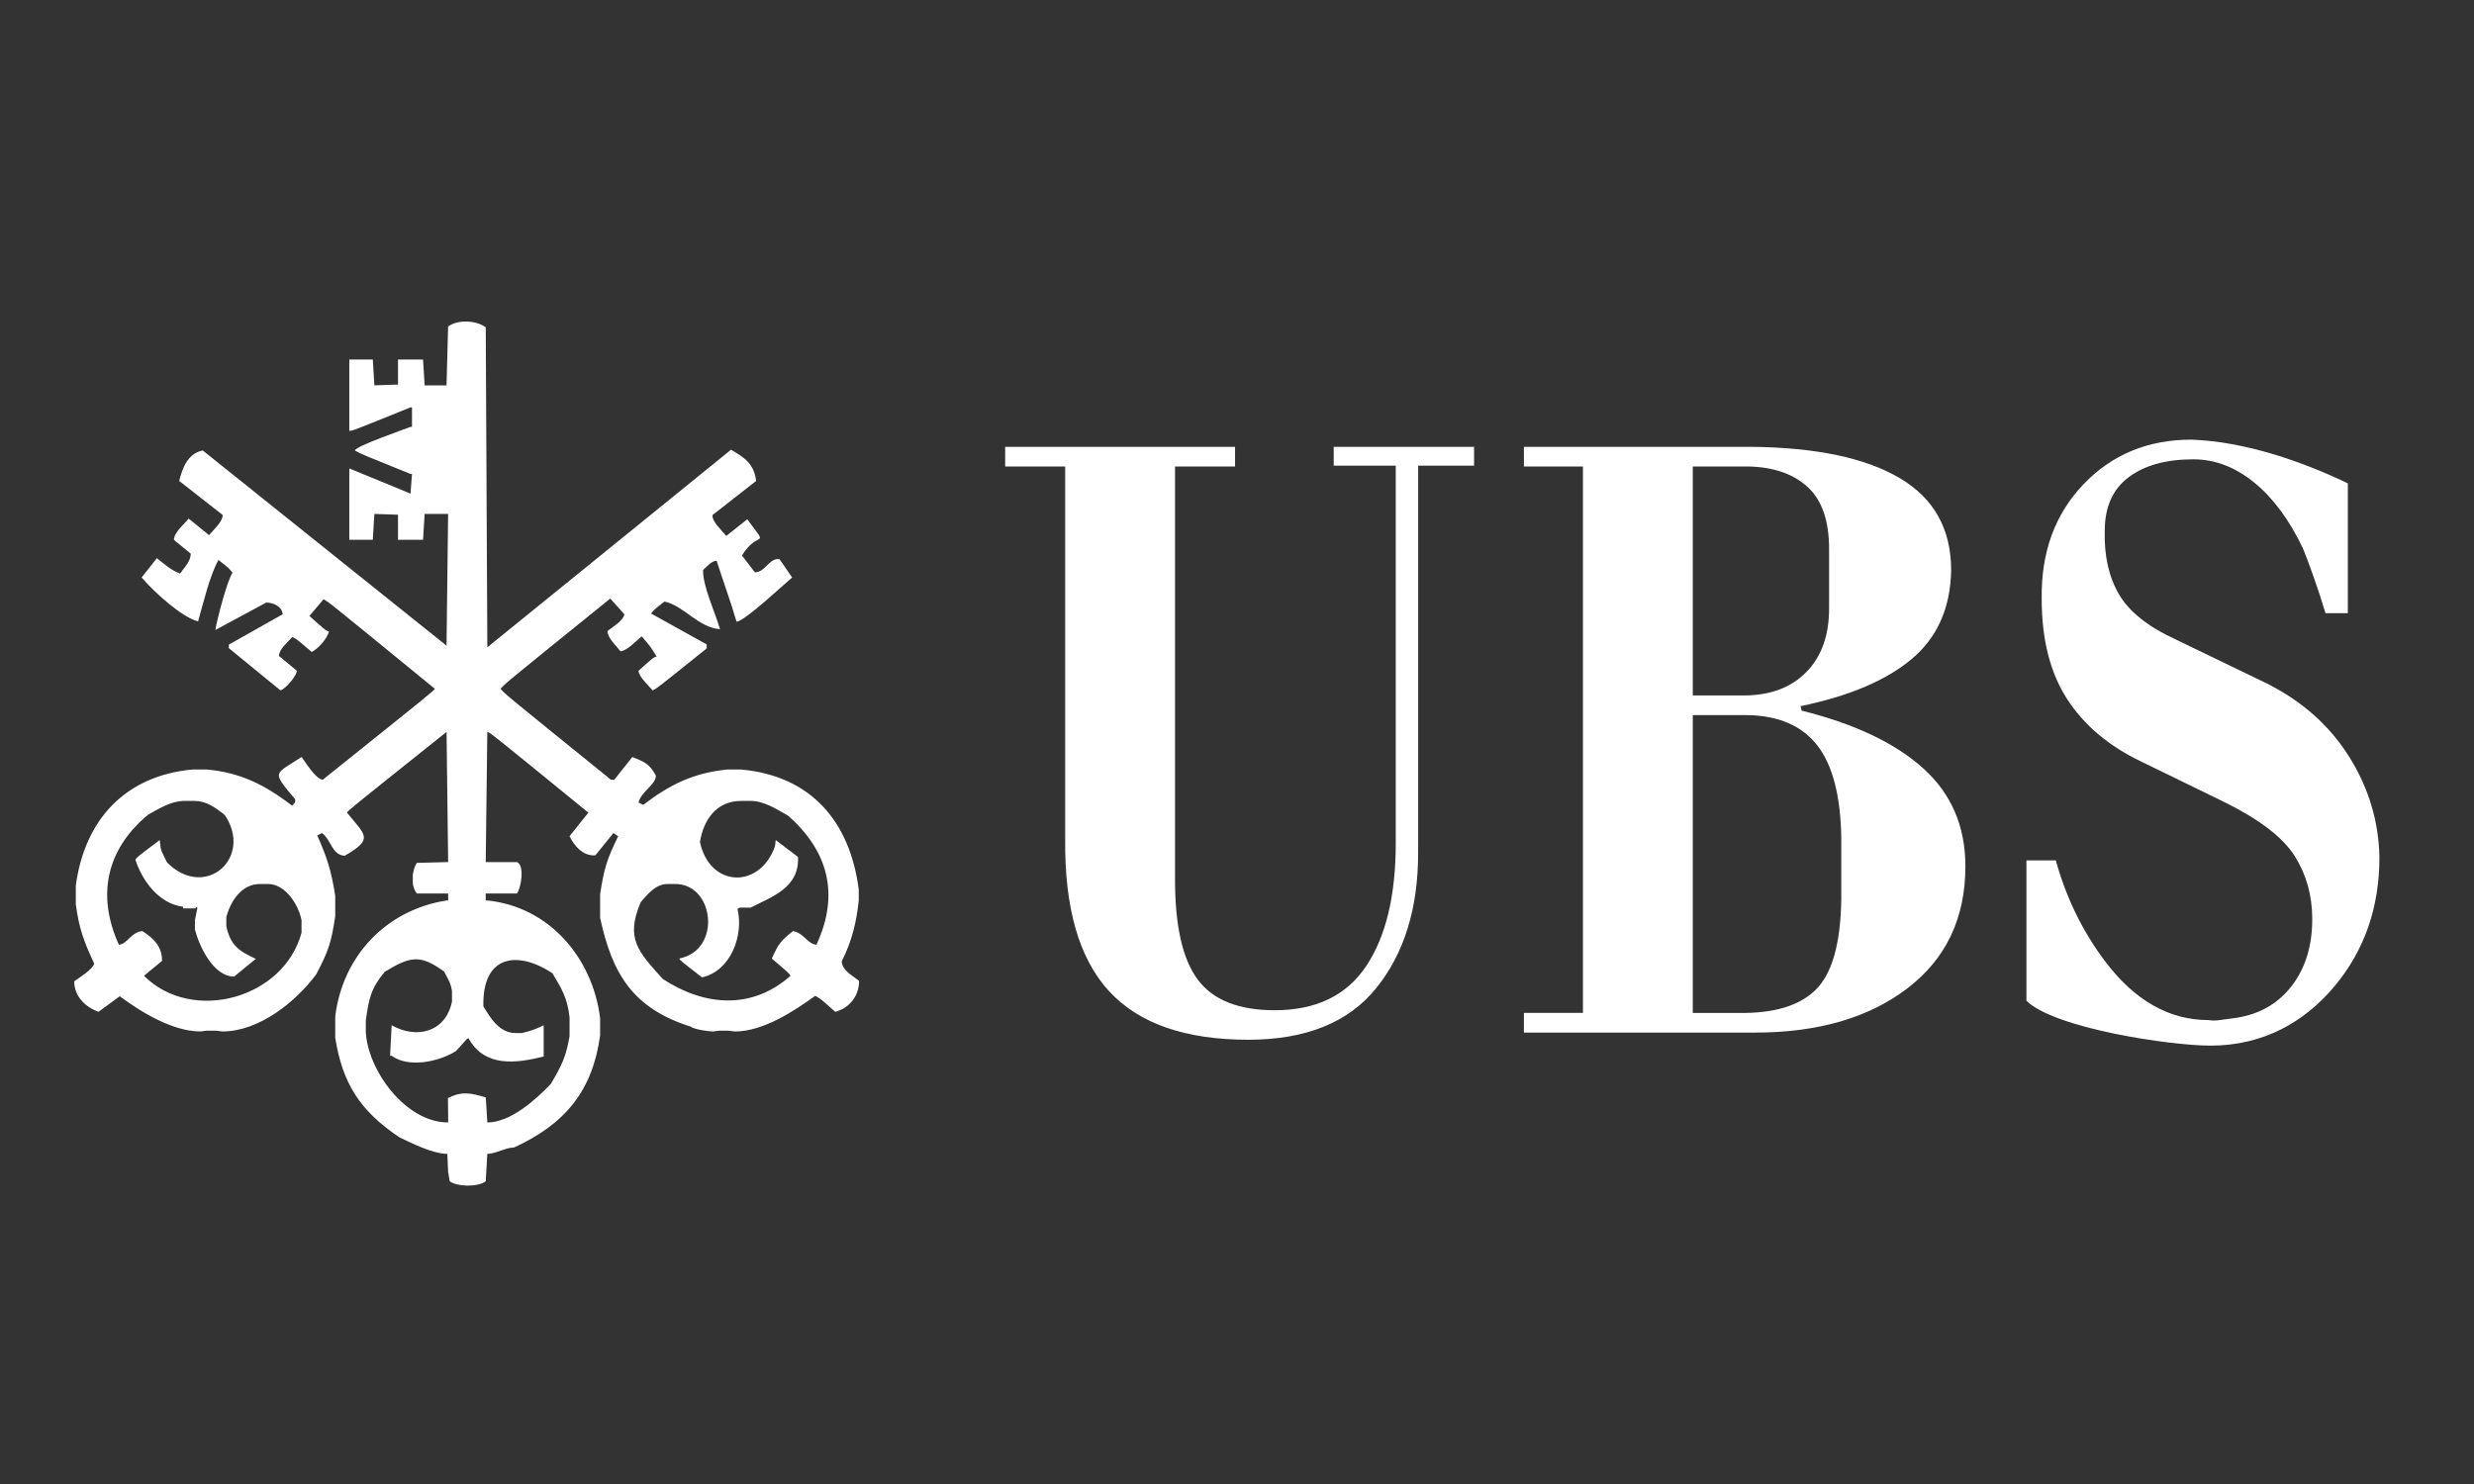
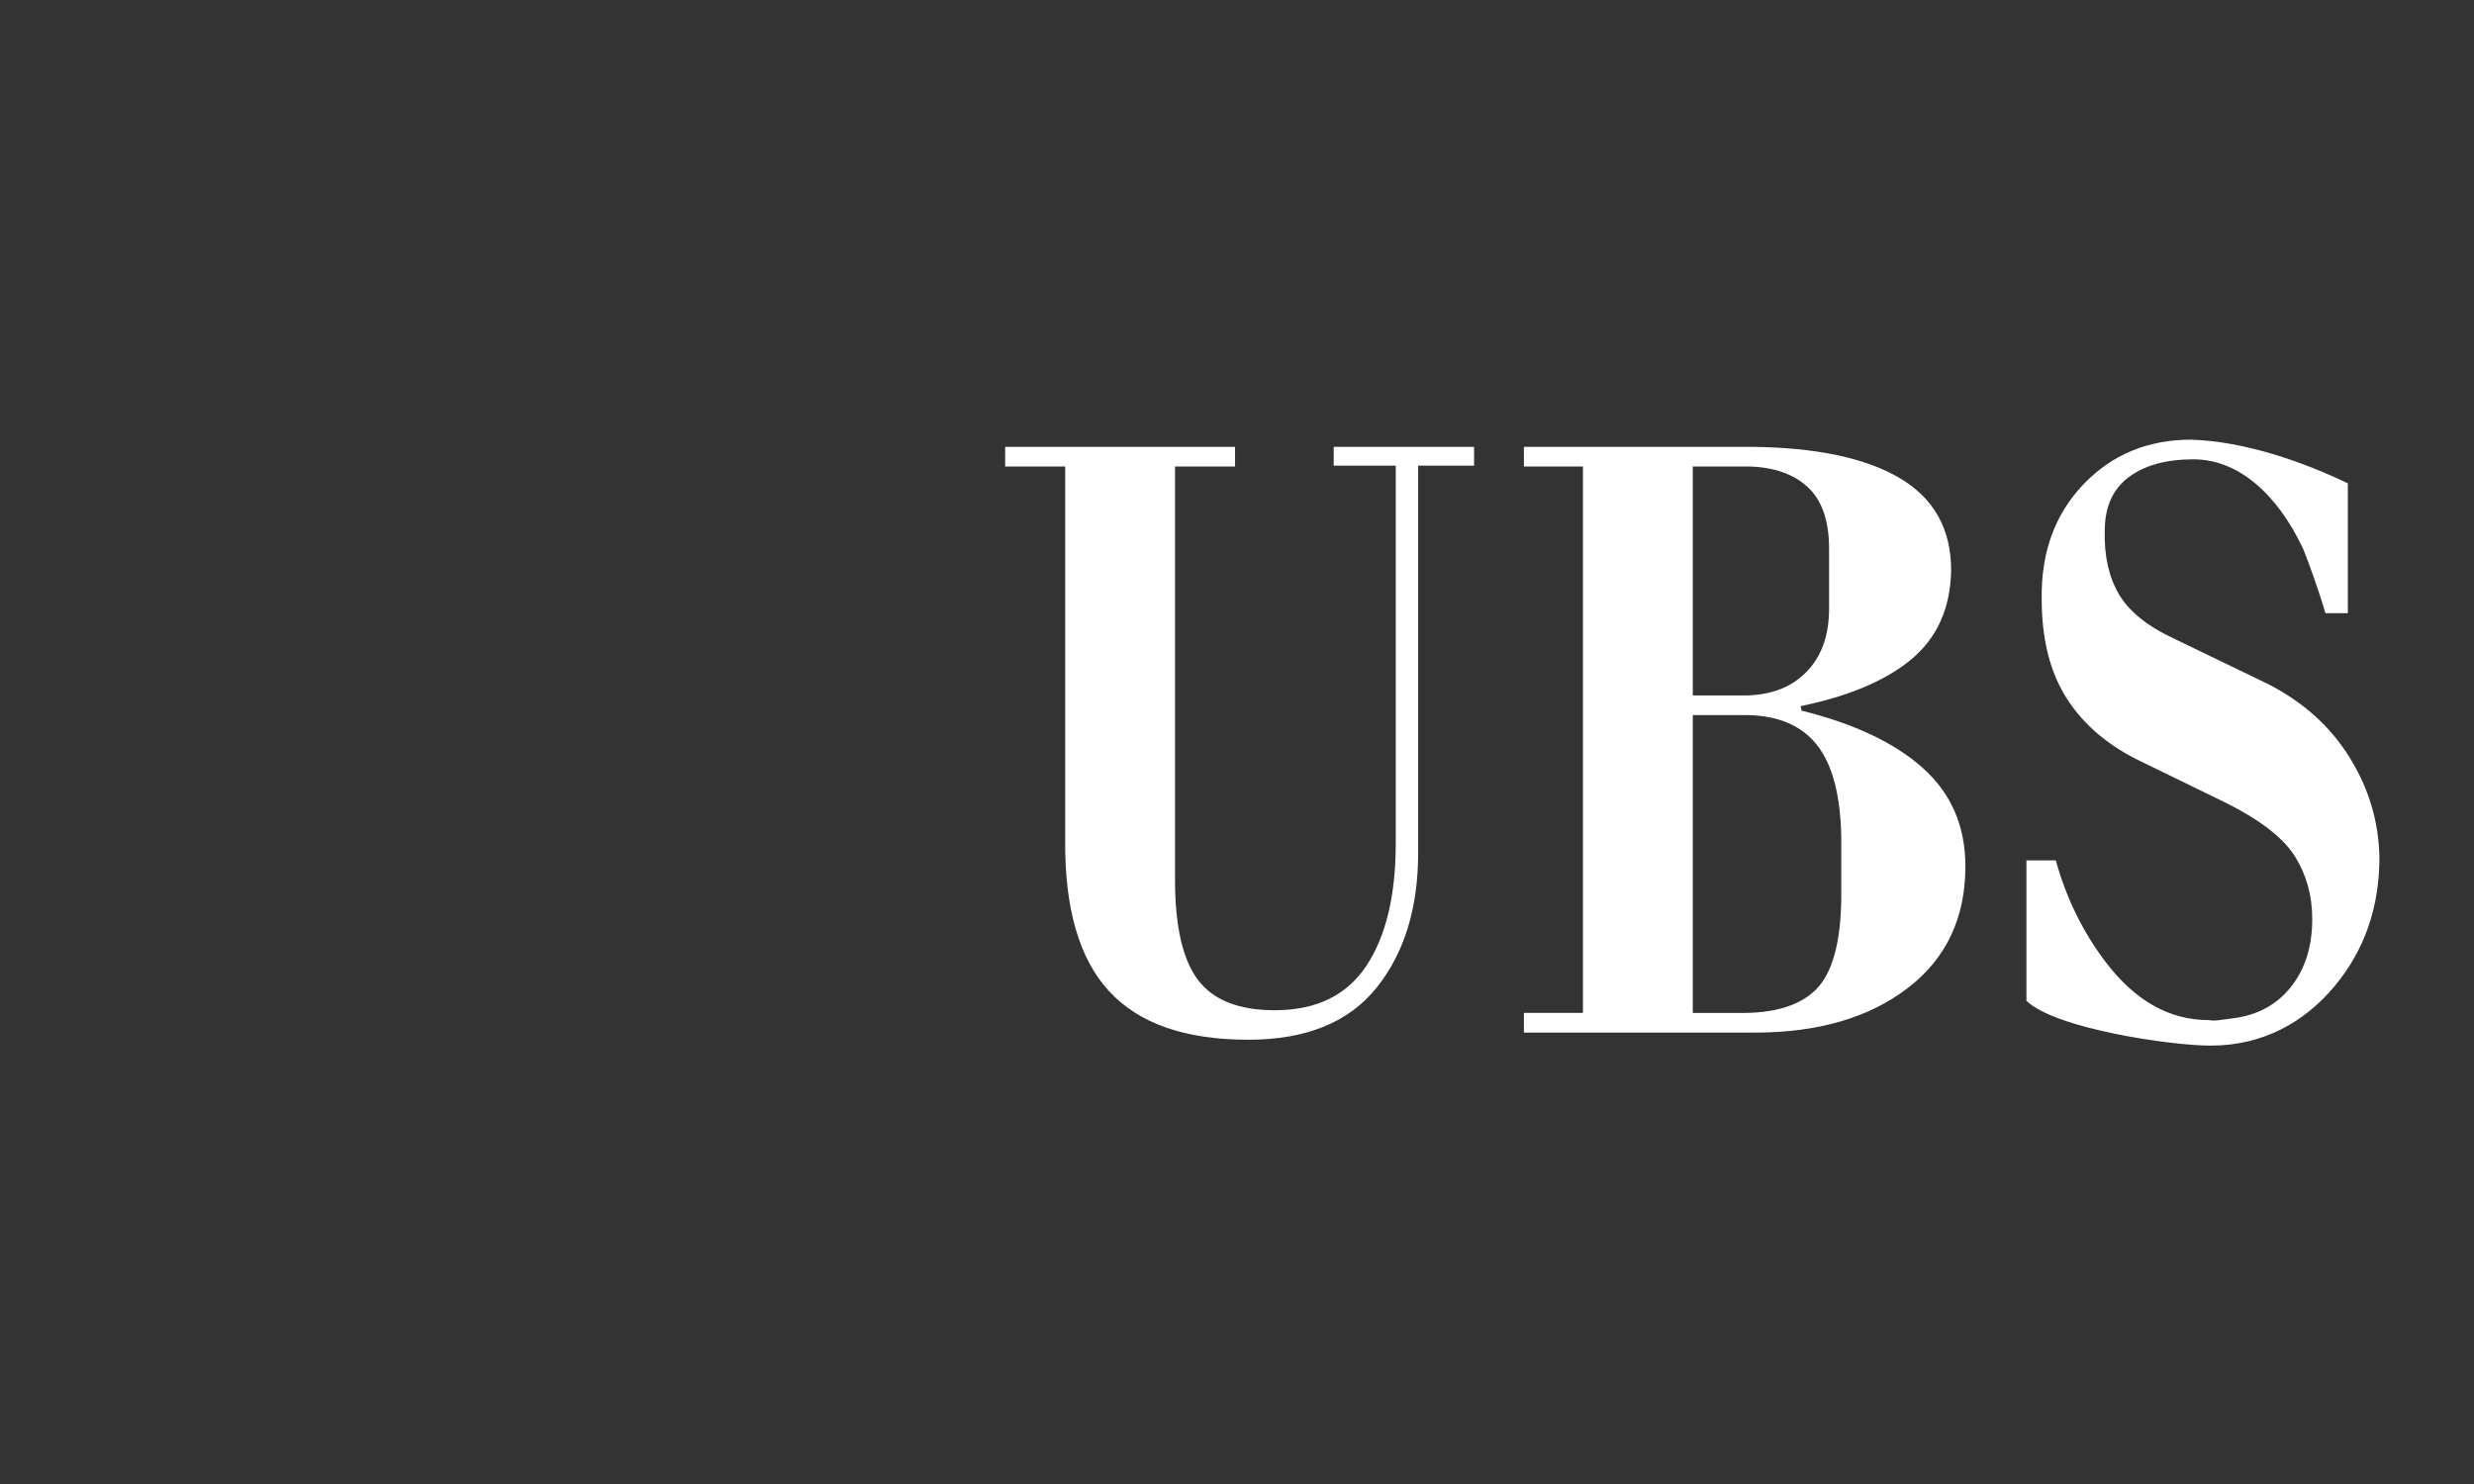
<svg xmlns="http://www.w3.org/2000/svg" width="100" height="60" viewBox="0 0 100 60" fill="none">
  <rect x="0" y="0" width="100" height="60" fill="#333333" stroke="none" />
-   <path fill-rule="evenodd" clip-rule="evenodd" d="M18.178 47.761C18.155 47.633 18.132 47.505 18.113 47.377C18.101 47.136 18.09 46.894 18.082 46.652C17.475 46.652 16.589 46.191 16.147 45.985C14.535 44.904 13.846 43.794 13.55 41.959V41.671V41.356V41.101C13.846 38.654 15.608 36.791 18.05 36.407H18.114V36.125H16.846C16.745 35.989 16.686 35.809 16.686 35.682V35.363C16.74 35.097 16.74 35.097 16.846 34.887C17.247 34.873 17.648 34.865 18.05 34.856H18.114C18.092 33.099 18.069 31.345 18.05 29.592C14.088 32.756 14.088 32.756 14.024 32.856C14.791 33.792 15.106 33.919 13.933 34.6C13.399 34.563 13.385 33.934 13.011 33.682C12.947 33.714 12.883 33.746 12.823 33.778C13.216 34.654 13.399 35.229 13.55 36.22V37.042C13.394 38.1 13.284 38.434 12.783 39.392C11.933 40.534 10.454 41.703 8.989 41.703C8.904 41.69 8.819 41.679 8.733 41.671H8.354C8.27 41.679 8.187 41.69 8.103 41.703C6.962 41.703 5.665 40.894 4.84 40.279C4.552 40.489 4.265 40.698 3.982 40.908C3.42 40.708 3 40.26 3 39.676C3.201 39.525 3.758 39.192 3.808 38.959C3.37 38.028 3.196 37.521 3.064 36.566V35.805C3.42 33.152 5.054 31.363 7.784 31.111H8.354C9.715 31.235 10.678 31.715 11.81 32.573C11.933 32.445 11.933 32.445 11.933 32.317C10.947 31.148 11.093 31.336 12.189 30.605C12.362 30.824 12.732 31.472 13.043 31.528C17.511 27.948 17.511 27.948 17.576 27.848C13.234 24.296 13.234 24.296 13.074 24.232C12.883 24.456 12.695 24.68 12.508 24.904C13.152 25.483 13.152 25.483 13.297 25.534C13.229 25.808 12.873 26.223 12.599 26.36C11.965 25.817 11.965 25.817 11.81 25.758C11.636 25.959 11.276 26.251 11.276 26.52L11.997 27.118C11.997 27.328 11.54 27.857 11.335 27.912C10.636 27.342 9.943 26.771 9.249 26.205V26.063C9.975 25.653 10.701 25.242 11.427 24.835C11.395 24.503 11.016 24.361 10.764 24.361C10.076 24.73 9.39 25.1 8.706 25.471C8.77 25.046 9.19 23.448 9.4 23.156C9.244 22.964 9.244 22.964 8.829 22.64C8.473 23.293 8.221 24.366 8.007 25.123C7.345 24.959 6.208 23.918 5.725 23.348L6.341 22.567C6.633 22.791 6.889 23.047 7.277 23.188C7.459 22.932 7.71 22.695 7.71 22.385C7.484 22.199 7.257 22.013 7.03 21.828C7.03 21.531 7.446 21.189 7.628 20.969C7.902 21.188 8.176 21.413 8.45 21.636C8.632 21.421 9.002 21.093 9.002 20.823C8.413 20.363 7.828 19.901 7.244 19.445C7.372 18.91 7.6 18.331 8.194 18.212C11.476 20.841 14.762 23.471 18.049 26.105C18.068 24.329 18.091 22.553 18.113 20.778H17.164C17.141 21.125 17.118 21.472 17.1 21.823H16.087V20.81C15.767 20.797 15.447 20.788 15.132 20.779C15.11 21.125 15.087 21.473 15.069 21.824H14.119V18.939C14.941 19.277 15.767 19.615 16.593 19.957C16.612 19.692 16.63 19.428 16.653 19.163H16.593C14.626 18.369 14.626 18.369 14.343 18.214C14.402 18.027 16.269 17.387 16.593 17.259H16.653V16.47H16.593C14.247 17.419 14.247 17.419 14.119 17.419V14.535H15.069C15.087 14.881 15.11 15.228 15.132 15.58C15.447 15.566 15.767 15.558 16.087 15.548V14.535H17.1C17.118 14.881 17.141 15.228 17.164 15.58H18.049C18.068 14.786 18.091 13.992 18.113 13.202C18.478 12.919 19.236 12.937 19.634 13.234C19.652 17.543 19.675 21.857 19.698 26.171C22.979 23.505 26.262 20.843 29.549 18.182C30.073 18.492 30.479 18.734 30.562 19.446C29.973 19.904 29.385 20.363 28.799 20.825C28.777 21.089 29.16 21.427 29.357 21.669C29.639 21.441 29.922 21.217 30.205 20.994C31.123 22.249 30.658 21.364 29.991 22.459C30.165 22.683 30.337 22.911 30.511 23.139C30.945 23.139 31.091 22.541 31.511 22.609L32.018 23.349C31.657 23.65 30.119 25.102 29.772 25.138C29.529 24.294 29.215 23.463 28.968 22.673C28.754 22.673 28.576 22.911 28.42 23.043C28.393 23.664 28.909 24.773 29.105 25.439C28.224 25.375 27.645 24.49 26.859 24.321C26.476 24.618 26.476 24.618 26.316 24.805C27.064 25.22 27.813 25.635 28.566 26.055V26.215C26.553 27.831 26.553 27.831 26.379 27.913C26.183 27.681 25.827 27.365 25.809 27.119C26.411 26.58 26.411 26.58 26.539 26.548C26.315 26.169 26.315 26.169 25.937 25.727C25.722 25.904 25.325 26.329 25.078 26.329C24.859 26.051 24.576 25.813 24.553 25.516C24.768 25.343 25.192 25.101 25.238 24.836C25.046 24.622 24.855 24.412 24.667 24.201C20.39 27.657 20.39 27.657 20.235 27.849C20.404 28.055 20.404 28.055 24.7 31.529H24.827C25.069 31.219 25.311 30.913 25.558 30.607C25.996 30.784 26.251 30.858 26.512 31.36C26.512 31.724 25.909 32.013 25.809 32.447C25.872 32.477 25.937 32.51 26 32.542C27.069 31.721 28.032 31.25 29.388 31.113H29.958C32.78 31.369 34.355 33.208 34.711 35.966V36.408C34.614 37.303 34.441 38.029 34.021 38.873C34.063 39.253 34.409 39.403 34.724 39.659C34.724 40.256 34.35 40.754 33.761 40.909C33.172 40.385 33.172 40.385 32.953 40.261C32.085 40.895 30.83 41.704 29.707 41.704C29.622 41.691 29.537 41.68 29.451 41.672H29.072C28.987 41.68 28.902 41.691 28.817 41.704C28.63 41.704 28.032 41.612 27.931 41.512C25.59 40.776 24.745 39.385 24.257 37.106V36.85V36.407V36.157C24.417 35.097 24.535 34.741 24.987 33.81C24.923 33.764 24.859 33.724 24.795 33.682C24.549 33.98 24.307 34.28 24.065 34.582C23.549 34.618 23.211 34.189 23.02 33.81C23.271 33.49 23.527 33.171 23.782 32.856C19.819 29.624 19.819 29.624 19.697 29.592C19.674 31.345 19.651 33.099 19.633 34.856H20.896C21.212 34.979 21.07 35.887 20.896 36.125H19.633V36.407H19.697C22.18 36.658 23.951 38.704 24.257 41.164V41.862C23.951 44.095 22.851 45.446 20.774 46.396C20.431 46.396 20.034 46.652 19.697 46.652C19.674 47.021 19.651 47.391 19.633 47.762C19.296 48.011 18.456 47.975 18.178 47.761ZM26.984 35.741H27.298C28.878 35.741 29.179 38.411 27.458 38.754C27.49 38.831 27.49 38.831 28.376 39.516C29.549 39.257 30.069 37.795 29.809 36.75C29.837 36.73 29.866 36.712 29.896 36.695H30.343C31.192 36.257 32.32 35.897 32.255 34.646C31.954 34.417 31.653 34.189 31.356 33.965C31.342 34.048 31.333 34.134 31.324 34.221C30.698 35.97 28.68 35.879 28.293 34.043C28.435 33.158 28.946 32.382 29.959 32.382H30.343C30.872 32.382 31.361 32.697 31.863 32.984C33.465 34.404 33.954 36.152 32.999 38.198C32.62 38.156 32.492 37.713 32.05 37.646C31.548 38.047 31.47 38.156 31.197 38.755C31.891 39.348 31.891 39.348 31.954 39.453C30.356 40.863 28.435 40.658 26.791 39.581C25.796 38.476 25.271 37.951 25.897 36.478C26.18 36.148 26.509 35.741 26.984 35.741ZM14.786 41.703V41.26C14.91 40.378 14.987 39.972 15.548 39.292C16.585 38.667 16.973 38.572 17.954 39.283C18.21 39.767 18.21 39.767 18.269 40.055V40.497C18.009 41.743 16.827 42.018 15.831 41.452C15.809 41.862 15.786 42.273 15.768 42.684H15.831C16.502 43.186 17.739 42.935 18.429 42.496C18.698 42.223 18.831 42.013 18.936 41.972C19.575 43.164 20.871 42.995 21.976 42.716V41.452C21.696 41.596 21.399 41.702 21.091 41.767H20.84C20.169 41.767 19.808 41.128 19.539 40.689C19.484 38.645 20.877 38.397 22.328 39.347C22.72 39.996 22.93 40.352 23.022 41.132V41.894C22.876 42.725 22.72 43.054 22.264 43.825C21.643 44.478 20.625 45.382 19.699 45.382C19.676 45.044 19.653 44.707 19.635 44.369C19.005 44.186 18.672 44.113 18.105 44.397C18.105 44.607 18.11 44.816 18.114 45.031V45.382C16.37 45.382 14.845 43.232 14.786 41.703ZM7.468 32.381H7.847C8.322 32.381 8.687 32.632 9.085 32.952C10.248 34.673 8.299 36.417 6.752 34.87C6.51 34.385 6.51 34.385 6.487 34.221C6.473 34.134 6.464 34.047 6.455 33.965C5.538 34.654 5.538 34.654 5.474 34.76C5.743 35.595 6.414 36.539 7.405 36.663V36.727H7.911V36.663C7.934 36.672 7.957 36.686 7.98 36.699C7.944 36.864 7.911 37.032 7.879 37.202V37.58C8.039 38.215 8.61 39.484 9.464 39.484C9.755 39.242 10.048 39.004 10.34 38.767C9.651 38.453 9.317 38.219 9.148 37.453V37.073C9.317 36.453 9.751 35.741 10.508 35.741H10.828C11.526 35.741 12.056 36.549 12.188 37.202V37.709C11.472 40.384 7.76 41.392 5.82 39.452C6.062 39.252 6.304 39.05 6.551 38.85C6.551 38.252 6.194 37.928 5.756 37.645C5.277 37.694 5.158 38.165 4.806 38.197C3.889 36.188 4.313 34.317 5.993 32.934C6.455 32.683 6.916 32.381 7.468 32.381Z" fill="white" />
  <path fill-rule="evenodd" clip-rule="evenodd" d="M47.495 18.861V35.566C47.495 37.446 47.803 38.796 48.42 39.615C49.036 40.435 50.071 40.845 51.525 40.845C53.196 40.845 54.43 40.249 55.225 39.055C56.02 37.862 56.417 36.205 56.417 34.084V18.828H53.909V18.066H59.583V18.828H57.322V34.481C57.322 36.723 56.76 38.543 55.636 39.941C54.512 41.339 52.785 42.038 50.456 42.038C47.906 42.038 46.029 41.382 44.823 40.068C43.617 38.754 43.028 36.711 43.055 33.938V18.861H40.629V18.066H49.921V18.861H47.495ZM61.597 18.066H70.766C73.397 18.09 75.405 18.512 76.79 19.331C78.174 20.15 78.866 21.392 78.866 23.055C78.839 24.574 78.311 25.767 77.283 26.635C76.256 27.503 74.754 28.142 72.781 28.551L72.822 28.732C74.96 29.263 76.598 30.04 77.736 31.064C78.873 32.089 79.442 33.408 79.442 35.024C79.442 37.121 78.661 38.766 77.098 39.959C75.535 41.152 73.48 41.749 70.931 41.749H61.597V40.953H63.983V18.861H61.597V18.066ZM68.423 28.118H70.478C71.547 28.118 72.391 27.804 73.007 27.177C73.624 26.551 73.932 25.695 73.932 24.61V22.188C73.932 21.055 73.644 20.224 73.069 19.693C72.493 19.163 71.698 18.885 70.685 18.861H68.423V28.118ZM68.423 40.954H70.273C71.698 40.978 72.74 40.665 73.397 40.013C74.055 39.362 74.398 38.146 74.425 36.362V33.866C74.398 32.18 74.076 30.938 73.46 30.142C72.843 29.347 71.903 28.937 70.643 28.913H68.423V40.954ZM81.909 40.465V34.787H83.096C83.519 36.307 84.185 37.67 85.095 38.875C86.288 40.454 87.679 41.243 89.269 41.243C89.406 41.267 89.557 41.267 89.721 41.243C89.885 41.218 90.064 41.195 90.255 41.171C91.242 41.05 92.023 40.628 92.598 39.905C93.174 39.181 93.462 38.266 93.462 37.157C93.462 36.216 93.229 35.373 92.763 34.626C92.296 33.879 91.365 33.155 89.967 32.457L86.555 30.794C85.239 30.166 84.239 29.323 83.553 28.262C82.868 27.201 82.526 25.852 82.526 24.212C82.499 22.332 83.06 20.789 84.212 19.584C85.363 18.378 86.816 17.776 88.57 17.776C90.749 17.847 93.098 18.675 94.901 19.542V24.791H93.997C93.851 24.305 93.694 23.822 93.524 23.344C93.39 22.955 93.246 22.57 93.093 22.187C92.544 21.03 91.887 20.139 91.12 19.512C90.352 18.884 89.529 18.571 88.653 18.571C87.557 18.571 86.686 18.812 86.042 19.294C85.398 19.776 85.075 20.5 85.075 21.464C85.048 22.476 85.241 23.332 85.651 24.031C86.062 24.73 86.817 25.333 87.913 25.839L91.654 27.646C93.08 28.37 94.183 29.358 94.964 30.612C95.745 31.865 96.15 33.215 96.177 34.661C96.177 36.686 95.574 38.422 94.368 39.868C93.162 41.315 91.49 42.276 89.352 42.276C87.752 42.277 83.079 41.591 81.909 40.465Z" fill="white" />
</svg>